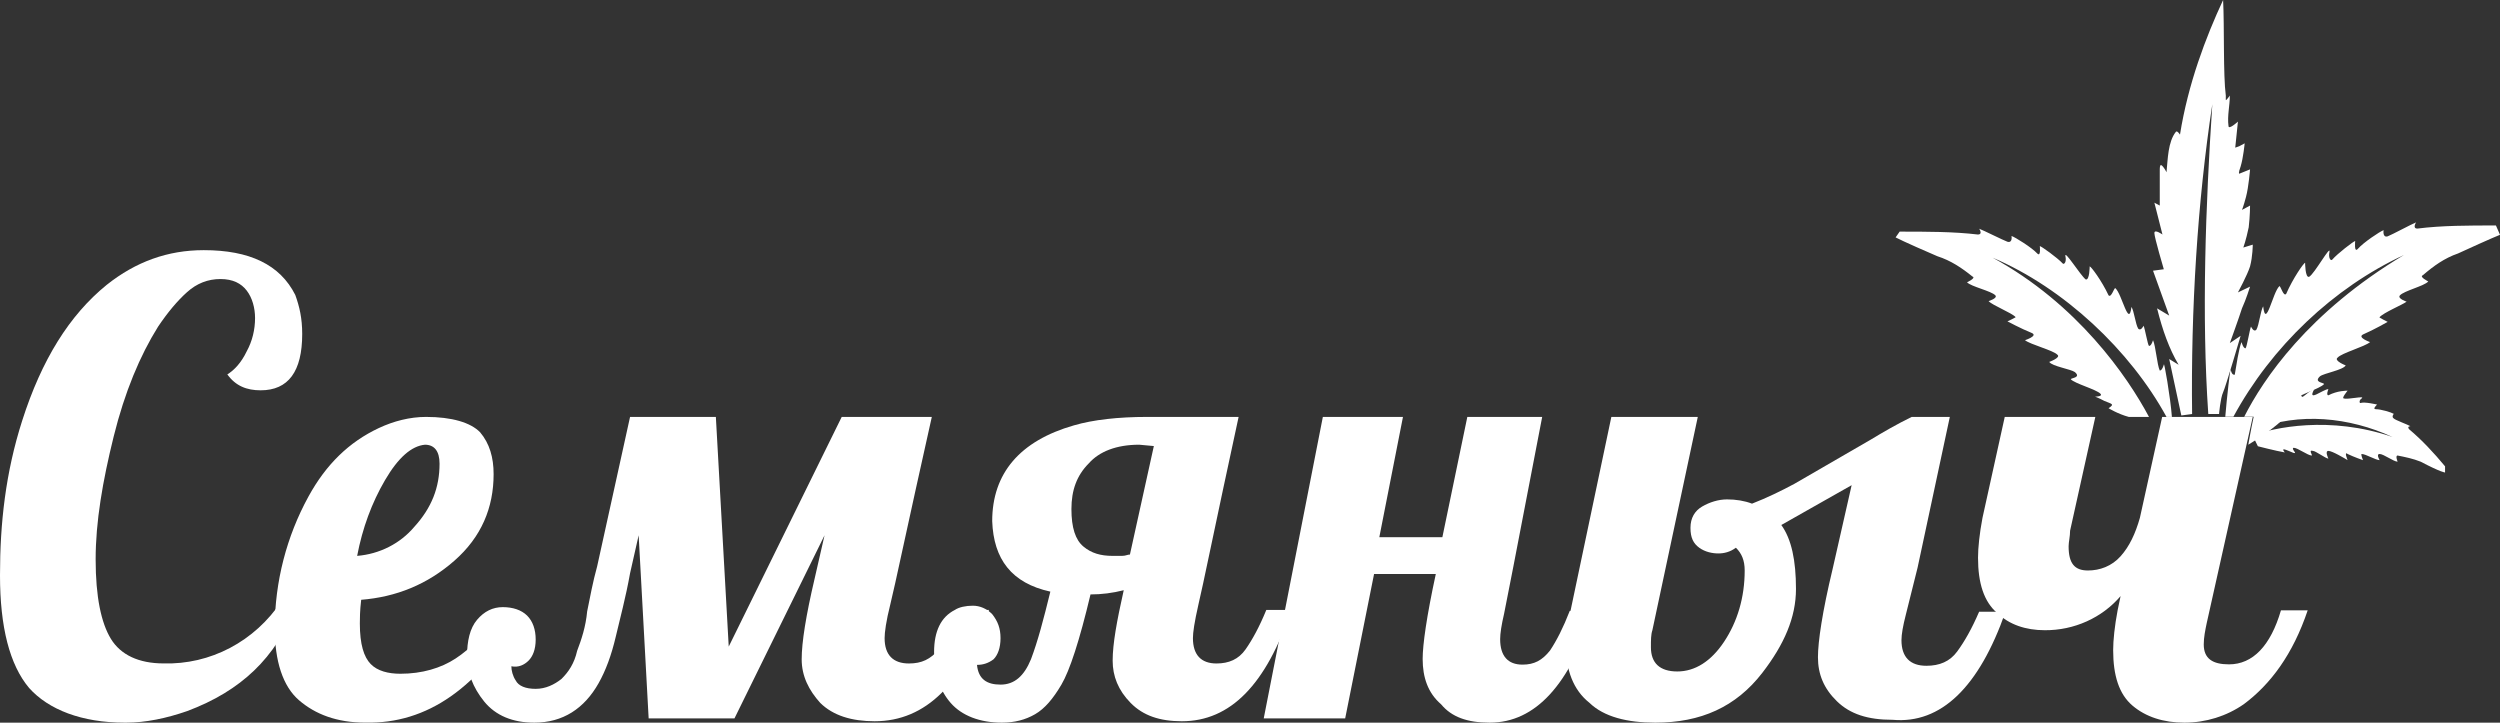
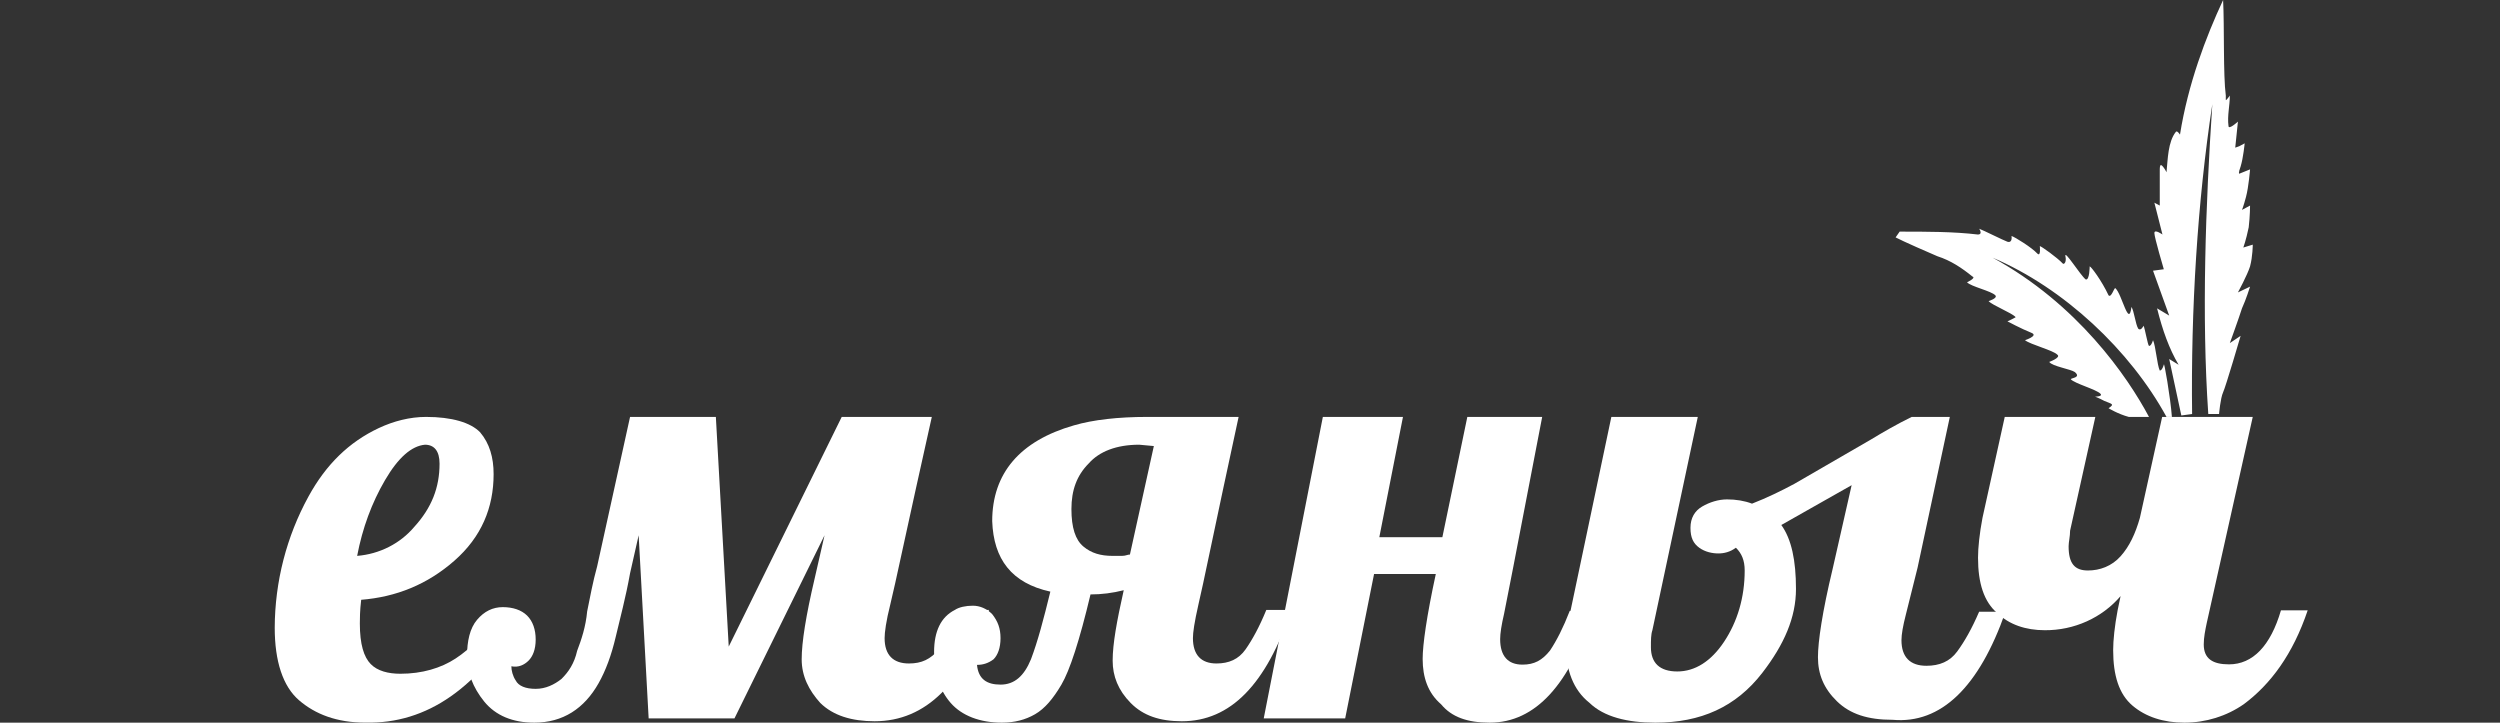
<svg xmlns="http://www.w3.org/2000/svg" width="128" height="37" viewBox="0 0 128 37" fill="none">
  <rect x="0" y="0" width="128" height="37" fill="#333333" stroke="none" />
-   <path d="M15.473 17.099C15.473 19.022 14.763 19.984 13.343 19.984C12.633 19.984 12.066 19.762 11.64 19.17C11.995 18.948 12.35 18.578 12.633 17.986C12.917 17.468 13.059 16.877 13.059 16.285C13.059 15.767 12.917 15.249 12.633 14.879C12.35 14.509 11.924 14.287 11.285 14.287C10.646 14.287 10.078 14.509 9.582 14.953C9.085 15.397 8.588 15.989 8.091 16.729C7.168 18.208 6.388 20.058 5.82 22.351C5.252 24.645 4.897 26.716 4.897 28.64C4.897 30.564 5.181 31.895 5.678 32.709C6.175 33.523 7.097 33.967 8.375 33.967C9.555 34.001 10.725 33.728 11.778 33.173C12.832 32.617 13.736 31.797 14.408 30.785L15.118 31.081C14.124 33.671 12.35 35.372 9.582 36.408C8.517 36.778 7.452 37 6.459 37H6.388C4.188 37 2.484 36.334 1.49 35.224C0.497 34.041 0 32.117 0 29.454C0 26.79 0.284 24.201 1.136 21.538C2.129 18.43 3.549 16.137 5.465 14.583C6.956 13.399 8.588 12.808 10.433 12.808C12.775 12.808 14.337 13.547 15.118 15.101C15.331 15.693 15.473 16.285 15.473 17.099Z" fill="white" />
  <path fill-rule="evenodd" clip-rule="evenodd" d="M25.757 31.423H26.725C24.512 35.211 21.883 37.069 18.701 36.998C17.248 36.998 16.141 36.569 15.311 35.854C14.481 35.14 14.066 33.853 14.066 32.138C14.075 29.782 14.67 27.469 15.795 25.42C16.695 23.776 17.871 22.633 19.392 21.918C20.153 21.561 20.983 21.346 21.814 21.346C23.128 21.346 24.096 21.632 24.581 22.132C25.065 22.704 25.273 23.419 25.273 24.276C25.273 25.992 24.65 27.492 23.266 28.707C21.883 29.922 20.292 30.566 18.493 30.709C18.424 31.28 18.424 31.709 18.424 31.924C18.424 32.996 18.631 33.639 18.977 33.996C19.323 34.354 19.877 34.496 20.499 34.496C21.606 34.496 22.575 34.211 23.335 33.71C24.096 33.21 24.857 32.424 25.757 31.423ZM21.212 26.974C22.097 26.003 22.505 24.968 22.505 23.739C22.505 23.093 22.233 22.769 21.757 22.769C21.076 22.834 20.395 23.416 19.715 24.58C19.034 25.745 18.558 27.038 18.286 28.461C18.854 28.415 19.407 28.259 19.91 28.003C20.413 27.748 20.856 27.397 21.212 26.974Z" fill="white" />
  <path d="M50.637 31.229C49.319 34.98 47.416 36.928 44.78 36.928C43.608 36.928 42.657 36.639 41.998 35.99C41.412 35.341 41.046 34.619 41.046 33.754C41.046 32.888 41.265 31.517 41.705 29.642L42.217 27.406L37.604 36.783H33.211L32.699 27.406L32.259 29.353C32.04 30.58 31.747 31.662 31.527 32.599C31.307 33.537 31.015 34.331 30.648 34.98C29.916 36.279 28.818 37 27.354 37C26.255 37 25.377 36.639 24.791 35.918C24.205 35.197 23.912 34.403 23.912 33.609C23.912 32.816 24.059 32.167 24.425 31.734C24.791 31.301 25.23 31.085 25.743 31.085C26.255 31.085 26.695 31.229 26.987 31.517C27.28 31.806 27.427 32.239 27.427 32.744C27.427 33.249 27.28 33.609 27.061 33.826C26.841 34.042 26.548 34.187 26.182 34.114C26.182 34.331 26.255 34.619 26.402 34.836C26.548 35.124 26.914 35.269 27.427 35.269C27.939 35.269 28.379 35.052 28.745 34.764C29.111 34.403 29.404 33.97 29.55 33.321C29.77 32.744 29.989 32.095 30.063 31.301C30.209 30.58 30.355 29.786 30.575 28.993L32.259 21.346H36.652L37.311 33.105L43.096 21.346H47.709C46.464 26.901 45.805 30.075 45.585 30.94C45.366 31.806 45.292 32.383 45.292 32.672C45.292 33.537 45.732 33.97 46.537 33.97C47.196 33.97 47.635 33.754 48.075 33.249C48.441 32.744 48.807 32.095 49.173 31.229H50.637Z" fill="white" />
  <path fill-rule="evenodd" clip-rule="evenodd" d="M52.786 33.754C53.14 32.816 53.424 31.734 53.778 30.291C51.794 29.858 50.872 28.632 50.801 26.684C50.801 24.232 52.219 22.572 54.983 21.779C55.975 21.49 57.251 21.346 58.739 21.346H63.417C62.799 24.194 62.331 26.416 61.992 28.023C61.67 29.549 61.465 30.519 61.362 30.94C61.149 31.878 61.078 32.383 61.078 32.672C61.078 33.537 61.504 33.97 62.283 33.97C62.921 33.97 63.417 33.754 63.772 33.249C64.126 32.744 64.48 32.095 64.835 31.229H66.11C64.835 35.052 62.992 36.928 60.511 36.928C59.377 36.928 58.527 36.639 57.889 35.99C57.251 35.341 56.968 34.619 56.968 33.826C56.968 32.96 57.18 31.806 57.535 30.219C56.968 30.363 56.401 30.435 55.834 30.435C55.267 32.816 54.77 34.331 54.345 35.052C53.92 35.774 53.495 36.279 52.998 36.567C52.502 36.856 51.935 37 51.297 37C50.163 37 49.242 36.639 48.675 35.99C48.108 35.341 47.825 34.475 47.825 33.393C47.825 32.311 48.179 31.59 48.888 31.229C49.1 31.085 49.455 31.012 49.809 31.012C50.163 31.012 50.518 31.157 50.801 31.445C51.085 31.806 51.227 32.167 51.227 32.672C51.227 33.177 51.085 33.537 50.872 33.754C50.589 33.97 50.305 34.042 50.022 34.042C50.093 34.764 50.518 35.052 51.227 35.052C51.935 35.052 52.431 34.619 52.786 33.754ZM57.852 28.393L59.077 22.838L58.328 22.769C57.171 22.769 56.286 23.112 55.742 23.729C55.129 24.346 54.857 25.101 54.857 26.061C54.857 27.021 55.061 27.639 55.469 27.981C55.878 28.324 56.354 28.461 56.967 28.461H57.443C57.556 28.461 57.627 28.441 57.691 28.422C57.743 28.407 57.79 28.393 57.852 28.393Z" fill="white" />
  <path d="M72.84 33.739C72.84 33.014 73.042 31.565 73.513 29.39H70.352L68.873 36.782H64.703L67.73 21.346H71.832L70.621 27.506H73.849L75.127 21.346H78.96L77.48 29.028L77.01 31.42C76.875 31.999 76.808 32.434 76.808 32.724C76.808 33.594 77.211 34.029 77.951 34.029C78.556 34.029 78.96 33.811 79.363 33.304C79.7 32.797 80.036 32.144 80.372 31.275H81.582C80.372 35.043 78.624 37 76.27 37C75.127 37 74.32 36.71 73.782 36.058C73.109 35.478 72.84 34.681 72.84 33.739Z" fill="white" />
  <path d="M102.681 31.321H101.331C100.956 32.194 100.581 32.85 100.206 33.359C99.831 33.869 99.305 34.088 98.63 34.088C97.805 34.088 97.355 33.651 97.355 32.777C97.355 32.486 97.43 32.049 97.58 31.466L98.18 29.064L99.831 21.346H97.88C97.13 21.71 96.38 22.147 95.779 22.511L91.879 24.768C91.203 25.132 90.453 25.496 89.703 25.787C89.328 25.642 88.878 25.569 88.428 25.569C87.978 25.569 87.528 25.715 87.152 25.933C86.777 26.151 86.552 26.515 86.552 27.025C86.552 27.535 86.702 27.826 87.002 28.044C87.302 28.263 87.677 28.336 87.978 28.336C88.278 28.336 88.578 28.263 88.878 28.044C89.178 28.336 89.328 28.7 89.328 29.209C89.328 30.593 88.953 31.831 88.278 32.85C87.603 33.869 86.777 34.379 85.877 34.379C84.977 34.379 84.527 33.942 84.527 33.141C84.527 32.777 84.527 32.486 84.602 32.267L86.927 21.346H82.501L80.401 31.321C80.251 31.976 80.176 32.559 80.176 33.068C80.176 34.306 80.551 35.325 81.376 35.981C82.126 36.709 83.326 37 84.752 37C87.077 37 88.878 36.199 90.228 34.452C91.353 32.995 91.954 31.612 91.954 30.156C91.954 28.7 91.728 27.608 91.203 26.88L94.804 24.841L93.829 29.137C93.304 31.321 93.079 32.85 93.079 33.651C93.079 34.524 93.379 35.252 94.054 35.908C94.729 36.563 95.629 36.854 96.905 36.854C99.38 37.073 101.331 35.18 102.681 31.321Z" fill="white" />
  <path d="M105.913 27.972C105.913 28.845 106.217 29.209 106.901 29.209C107.509 29.209 108.118 28.991 108.574 28.481C109.03 27.972 109.334 27.316 109.562 26.515L110.703 21.346H115.341L112.984 31.903C112.908 32.267 112.832 32.631 112.832 32.995C112.832 33.724 113.288 34.015 114.124 34.015C115.341 34.015 116.253 33.068 116.785 31.248H118.154C117.394 33.505 116.253 35.034 114.885 36.053C114.001 36.669 112.936 37 111.843 37C110.779 37 109.866 36.709 109.182 36.126C108.498 35.544 108.194 34.597 108.194 33.287C108.194 32.777 108.27 32.049 108.422 31.248L108.574 30.52C108.104 31.07 107.513 31.512 106.842 31.814C106.171 32.117 105.438 32.271 104.696 32.267C103.708 32.267 102.871 31.976 102.263 31.394C101.579 30.811 101.275 29.865 101.275 28.554C101.275 28.044 101.351 27.316 101.503 26.515L102.643 21.346H107.281L105.989 27.171C105.989 27.462 105.913 27.753 105.913 27.972Z" fill="white" />
  <path d="M111.684 21.272L111.063 18.381L111.546 18.678C111.063 17.863 110.718 16.899 110.442 15.787L111.063 16.158L110.235 13.86L110.787 13.786C110.787 13.786 110.304 12.155 110.304 11.933C110.304 11.711 110.718 12.007 110.718 12.007L110.304 10.377L110.58 10.525V8.746C110.58 8.598 110.58 8.45 110.649 8.45C110.787 8.524 110.925 8.82 110.925 8.82C110.994 8.153 110.994 7.264 111.408 6.745C111.477 6.671 111.615 6.893 111.615 6.893C112.029 4.299 112.926 1.927 113.823 0C113.892 1.334 113.823 3.854 113.961 4.892V5.114C113.961 5.188 114.168 4.892 114.168 4.892C114.168 5.411 114.03 5.929 114.099 6.448C114.099 6.671 114.582 6.226 114.582 6.226L114.444 7.56L114.651 7.486L114.927 7.338C114.927 7.338 114.858 8.079 114.72 8.524C114.582 8.894 114.651 8.894 114.651 8.894L115.203 8.672C115.203 8.672 115.134 9.561 114.996 10.08C114.858 10.599 114.789 10.747 114.789 10.747L115.203 10.525C115.203 10.525 115.203 11.044 115.134 11.637C114.996 12.304 114.858 12.674 114.858 12.674L115.341 12.526C115.341 12.526 115.341 13.119 115.203 13.638C115.065 14.083 114.582 14.972 114.582 14.972L115.203 14.675C115.203 14.675 114.996 15.343 114.789 15.787C114.651 16.232 114.168 17.566 114.168 17.566L114.72 17.195C114.72 17.195 113.961 19.79 113.823 20.086C113.685 20.383 113.616 21.198 113.616 21.198H113.064C112.719 16.158 112.926 10.525 113.271 5.337C112.512 10.303 112.167 15.861 112.236 21.198L111.684 21.272ZM97.262 11.859C98.642 11.859 100.022 11.859 101.264 12.007C101.54 12.007 101.333 11.711 101.333 11.711C101.54 11.785 102.575 12.304 102.782 12.378C103.058 12.452 102.989 12.081 102.989 12.081C103.196 12.155 104.024 12.674 104.3 12.971C104.507 13.193 104.438 12.6 104.438 12.6C104.507 12.6 105.335 13.193 105.611 13.49C105.68 13.564 105.818 13.415 105.749 13.119C105.68 12.748 106.508 14.083 106.784 14.305C106.991 14.379 106.991 13.638 106.991 13.638C107.06 13.638 107.612 14.379 107.957 15.12C108.095 15.268 108.233 14.75 108.302 14.75C108.648 15.046 108.993 16.825 109.131 15.713C109.269 15.935 109.338 16.603 109.476 16.825C109.614 16.973 109.752 16.677 109.752 16.677C109.821 16.825 109.959 17.64 110.028 17.714C110.097 17.714 110.166 17.64 110.235 17.418C110.373 17.714 110.442 18.678 110.58 18.974C110.649 18.974 110.718 18.9 110.787 18.678C110.787 18.381 111.132 20.383 111.201 21.346H110.925C109.062 17.937 105.68 14.75 102.023 13.193C106.37 15.565 108.924 19.271 110.028 21.346H108.993C108.441 21.198 107.957 20.901 107.957 20.901C108.302 20.679 108.095 20.679 107.75 20.531C107.474 20.383 107.267 20.308 107.267 20.308C107.267 20.308 107.681 20.308 107.543 20.16C107.336 19.938 106.232 19.642 106.025 19.419C106.025 19.345 106.577 19.345 106.232 19.049C106.025 18.9 105.059 18.752 104.921 18.53C104.921 18.53 105.542 18.307 105.335 18.159C105.128 17.937 103.955 17.64 103.679 17.418C103.679 17.418 104.369 17.195 104.024 17.047C103.472 16.825 102.782 16.454 102.782 16.454C102.782 16.454 103.265 16.232 103.196 16.232C102.989 16.01 102.023 15.639 101.816 15.417C101.816 15.417 102.299 15.268 102.161 15.12C101.954 14.898 100.919 14.675 100.712 14.453C100.712 14.453 101.195 14.231 100.988 14.157C100.436 13.712 99.884 13.341 99.194 13.119C97.469 12.378 97.055 12.155 97.055 12.155L97.262 11.859Z" fill="white" />
-   <path d="M127.792 11.544C126.406 11.544 125.021 11.544 123.773 11.703C123.496 11.703 123.704 11.385 123.704 11.385C123.496 11.464 122.457 12.022 122.249 12.101C121.972 12.181 122.041 11.783 122.041 11.783C121.833 11.862 121.002 12.42 120.725 12.738C120.517 12.977 120.586 12.34 120.586 12.34C120.517 12.34 119.685 12.977 119.408 13.296C119.339 13.375 119.2 13.216 119.269 12.897C119.339 12.499 118.507 14.012 118.23 14.171C118.022 14.251 118.022 13.455 118.022 13.455C117.953 13.455 117.399 14.251 117.052 15.047C116.914 15.206 116.775 14.649 116.706 14.649C116.359 14.967 116.013 16.878 115.874 15.684C115.736 15.923 115.666 16.639 115.528 16.878C115.389 17.037 115.251 16.719 115.251 16.719C115.181 16.878 115.043 17.754 114.973 17.833C114.904 17.833 114.835 17.754 114.766 17.515C114.627 17.833 114.488 18.789 114.419 19.187C114.35 19.187 114.281 19.187 114.211 18.948C114.211 18.63 114.003 20.461 113.934 21.336H114.35C116.29 17.754 119.477 14.729 123.08 13.057C118.161 16.002 115.874 19.426 114.904 21.336H115.389C115.251 21.973 115.112 22.769 115.112 22.769C115.112 22.769 116.706 21.814 117.052 21.257C117.329 20.859 116.914 21.018 117.26 20.859C117.468 20.7 117.745 20.62 117.745 20.62C117.745 20.62 117.329 20.62 117.468 20.461C117.676 20.222 118.784 19.903 118.992 19.665C118.992 19.585 118.438 19.585 118.784 19.266C118.992 19.107 119.962 18.948 120.101 18.709C120.101 18.709 119.477 18.47 119.685 18.311C119.893 18.072 121.071 17.754 121.348 17.515C121.348 17.515 120.655 17.276 121.002 17.117C121.556 16.878 122.249 16.48 122.249 16.48C122.249 16.48 121.764 16.241 121.833 16.241C122.041 16.002 123.011 15.604 123.219 15.445C123.219 15.445 122.734 15.286 122.873 15.127C123.08 14.888 124.12 14.649 124.328 14.41C124.328 14.41 123.843 14.171 124.05 14.092C124.605 13.614 125.159 13.216 125.852 12.977C127.584 12.181 128 12.022 128 12.022L127.792 11.544Z" fill="white" />
-   <path d="M125.187 23.876C124.596 23.165 124.005 22.532 123.349 21.979C123.218 21.821 123.415 21.821 123.415 21.821C123.283 21.742 122.627 21.504 122.561 21.425C122.43 21.346 122.561 21.188 122.561 21.188C122.43 21.109 121.905 20.951 121.642 20.951C121.445 20.951 121.708 20.714 121.708 20.714C121.708 20.714 121.052 20.556 120.855 20.635C120.789 20.635 120.789 20.477 120.92 20.398C121.117 20.239 120.198 20.477 120.001 20.398C119.87 20.398 120.198 20.002 120.198 20.002C120.133 20.002 119.673 20.002 119.214 20.239C119.082 20.239 119.214 19.923 119.214 19.923C118.951 19.923 118.098 20.635 118.492 19.923C118.36 19.923 118.032 20.239 117.901 20.319C117.769 20.319 117.835 20.081 117.835 20.081C117.769 20.081 117.376 20.477 117.31 20.477V20.239C117.113 20.319 116.719 20.793 116.588 20.872V20.635C116.719 20.477 115.8 21.425 115.472 21.742V21.979C117.704 21.109 120.264 21.346 122.496 22.374C119.279 21.267 116.391 21.9 115.341 22.295C115.406 22.453 115.603 22.848 115.603 22.848C115.603 22.848 116.522 23.086 116.982 23.165C116.785 22.927 116.982 23.006 117.179 23.086C117.376 23.165 117.507 23.244 117.507 23.165C117.507 23.165 117.31 22.927 117.441 22.927C117.638 22.927 118.163 23.323 118.36 23.323C118.426 23.323 118.163 23.006 118.426 23.086C118.557 23.086 119.082 23.481 119.214 23.481C119.214 23.481 119.017 23.086 119.214 23.086C119.411 23.086 120.067 23.481 120.198 23.56C120.198 23.56 120.001 23.086 120.198 23.244C120.526 23.402 120.986 23.56 120.986 23.56C120.986 23.56 120.855 23.244 120.92 23.244C121.117 23.244 121.642 23.56 121.839 23.56C121.839 23.56 121.642 23.244 121.839 23.244C122.036 23.244 122.561 23.639 122.758 23.639C122.758 23.639 122.627 23.323 122.758 23.323C123.152 23.402 123.546 23.481 123.94 23.639C124.99 24.192 125.187 24.192 125.187 24.192V23.876Z" fill="white" />
</svg>